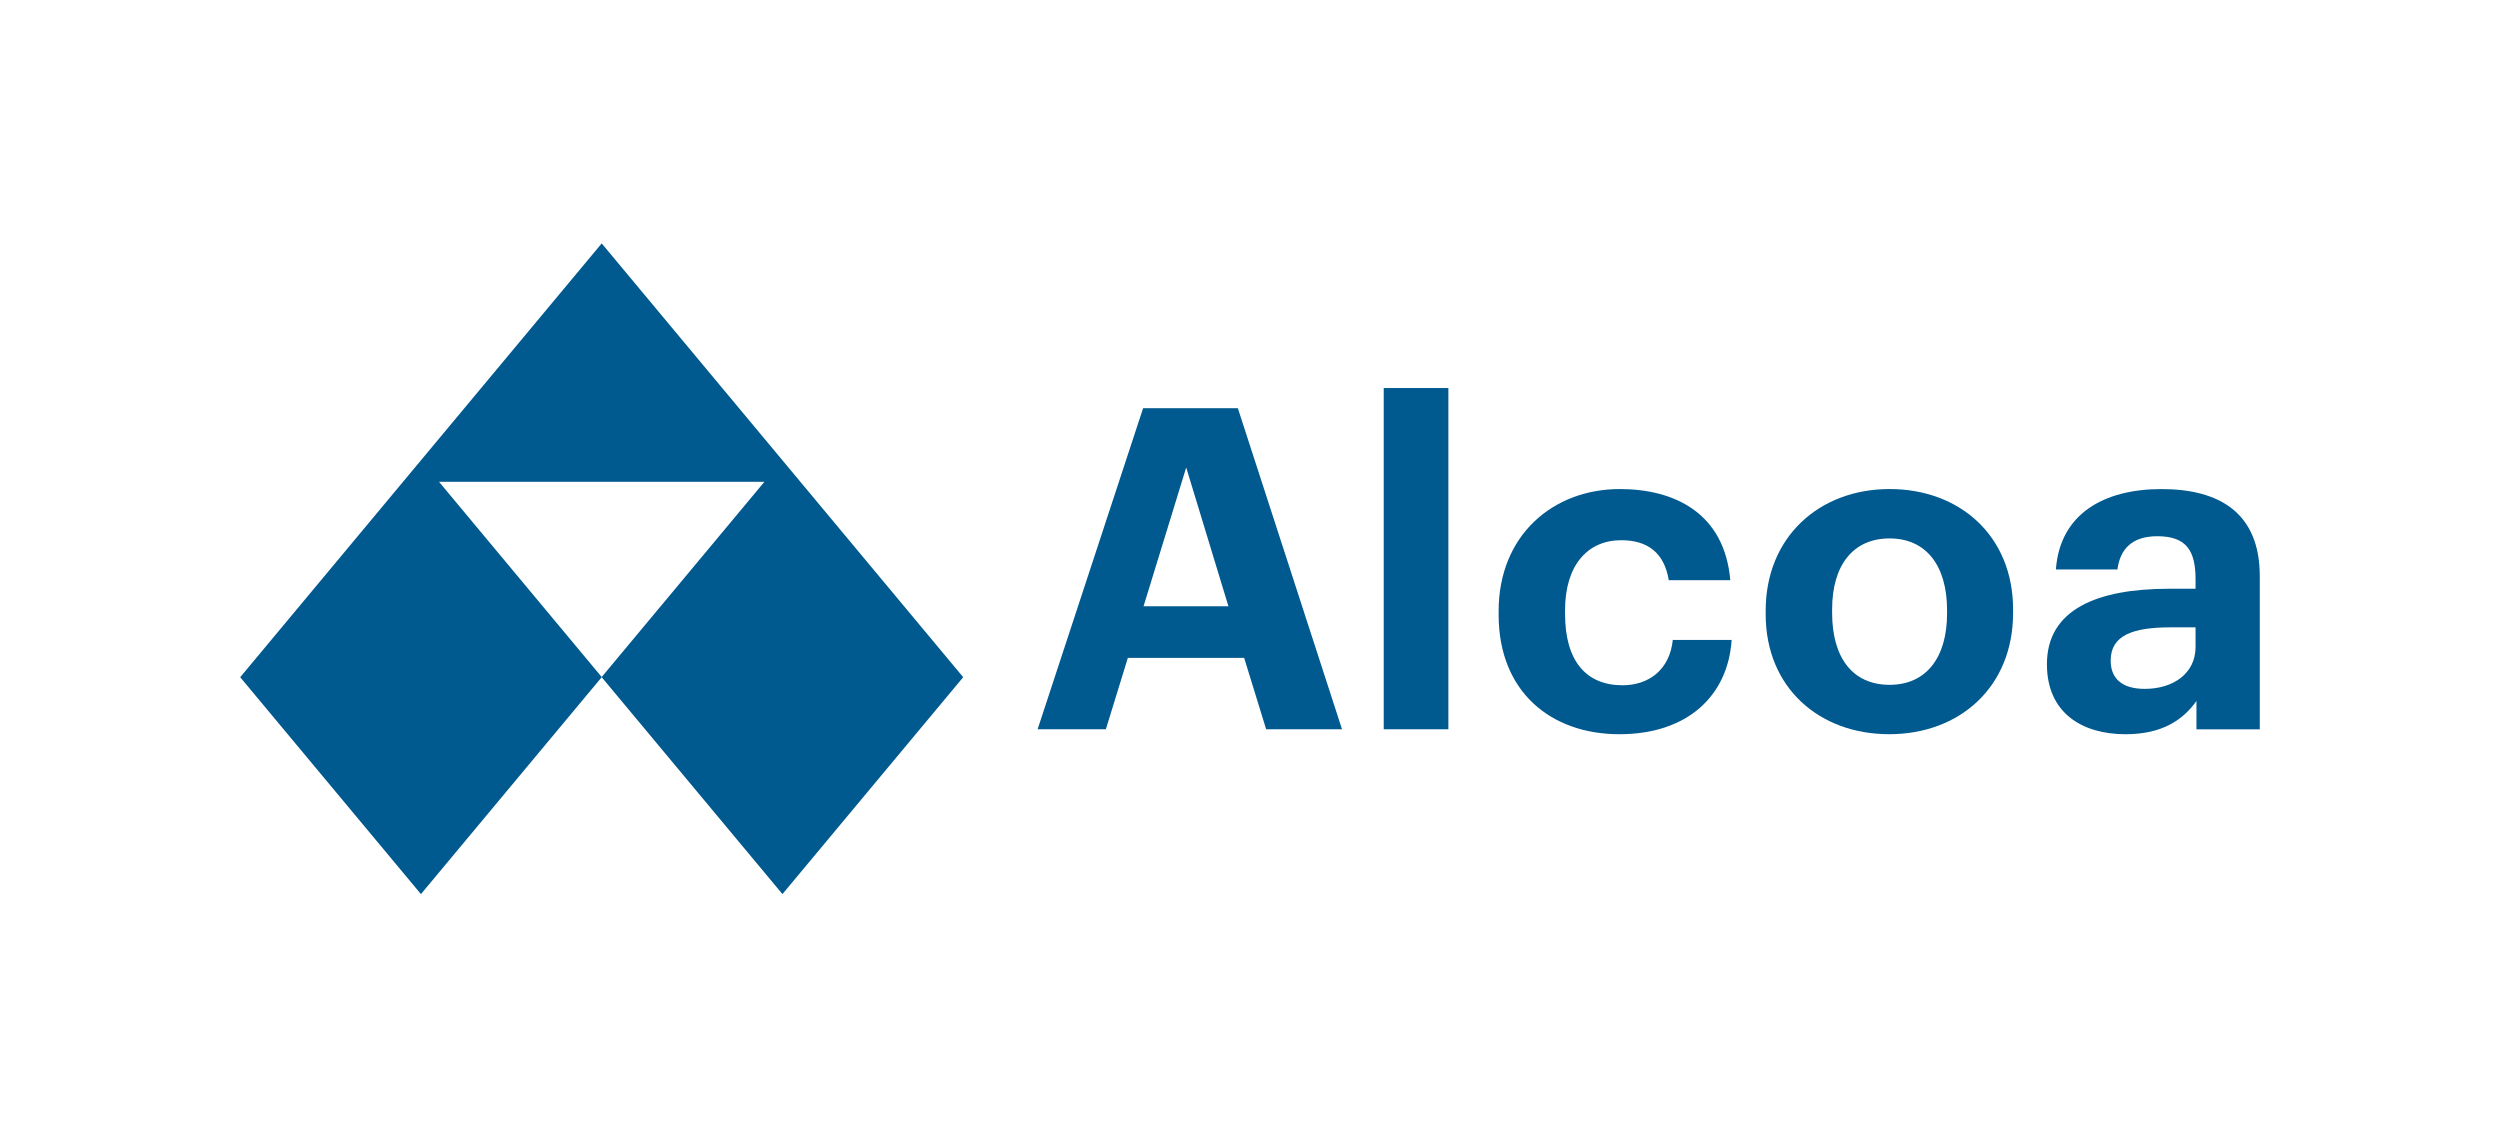
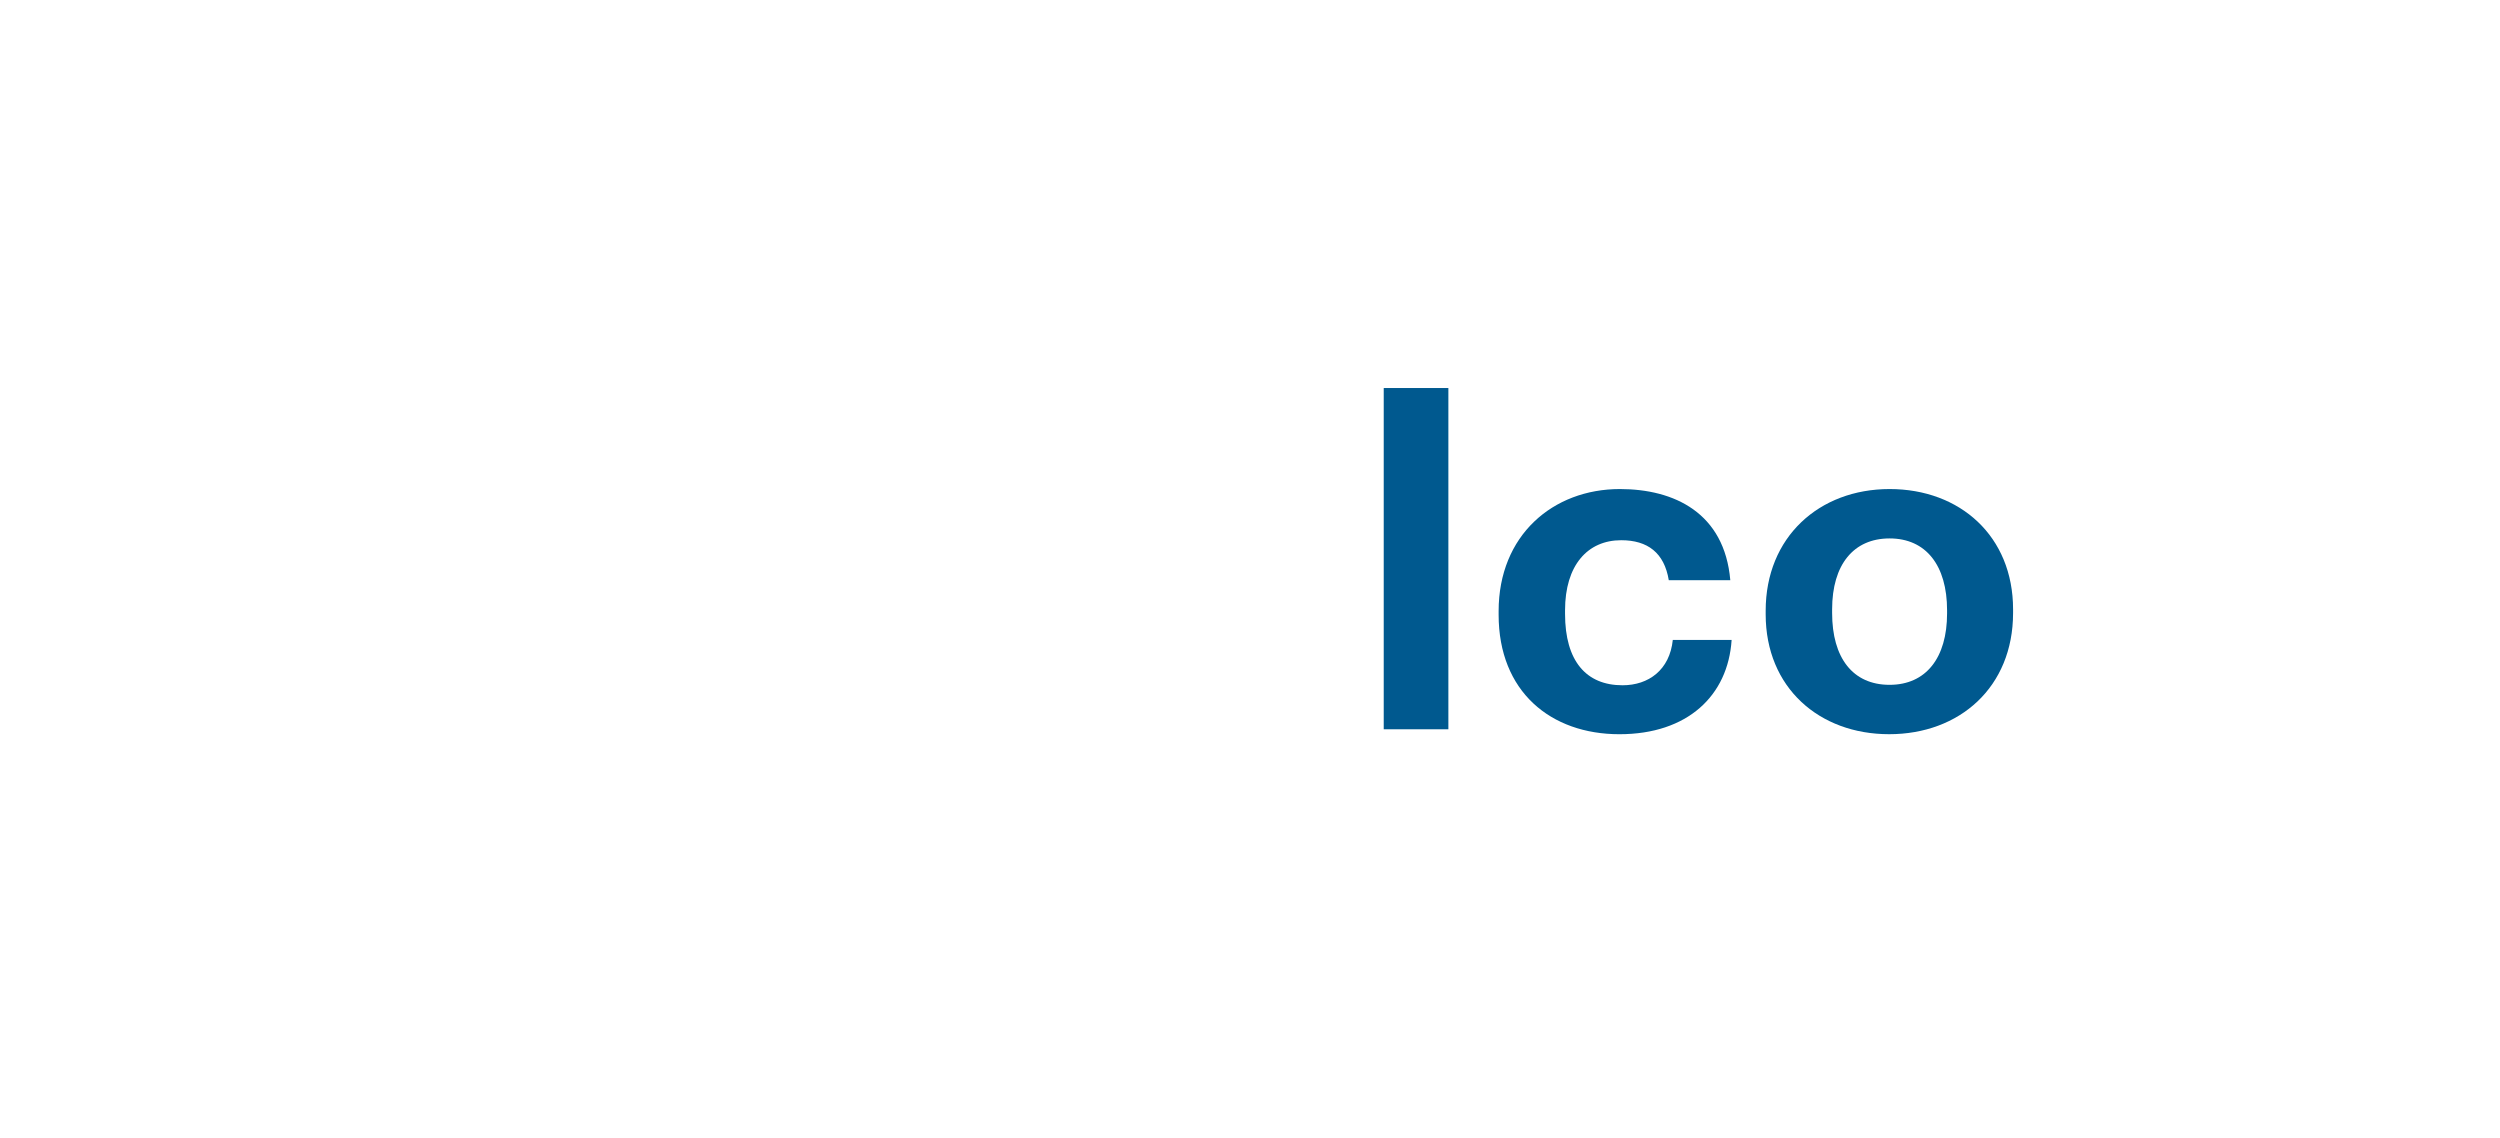
<svg xmlns="http://www.w3.org/2000/svg" id="Layer_1" x="0px" y="0px" width="1000px" height="455px" viewBox="0 0 1000 455" style="enable-background:new 0 0 1000 455;" xml:space="preserve">
  <style type="text/css">	.st0{fill:#00598F;}</style>
  <g>
-     <path class="st0" d="M457.42,242.5h33.95L474.48,187L457.42,242.5z M457.24,163.29h37.9l41.67,128.42h-30.35l-8.8-28.56h-46.52  l-8.8,28.56h-27.3L457.24,163.29z" />
    <rect x="553.49" y="155.21" class="st0" width="25.86" height="136.5" />
    <path class="st0" d="M599.45,245.91v-1.44c0-30.35,21.73-48.85,48.49-48.85c21.73,0,41.85,9.52,44.18,36.46h-24.61  c-1.8-10.96-8.44-15.99-19.04-15.99c-13.47,0-22.45,10.06-22.45,28.02v1.44c0,18.86,8.44,28.56,22.99,28.56  c10.41,0,18.86-6.11,20.11-18.14h23.53c-1.44,22.27-17.6,37.72-44.9,37.72C620.28,293.69,599.45,276.62,599.45,245.91" />
    <path class="st0" d="M778.83,245.37v-1.26c0-17.96-8.44-28.74-22.99-28.74c-14.37,0-22.99,10.42-22.99,28.38v1.44  c0,17.96,8.26,28.74,22.99,28.74C770.39,273.93,778.83,263.15,778.83,245.37 M706.27,245.73v-1.44c0-29.45,21.37-48.67,49.57-48.67  c28.2,0,49.39,18.86,49.39,48.13v1.44c0,29.64-21.37,48.49-49.57,48.49C727.65,293.69,706.27,275.01,706.27,245.73" />
-     <path class="st0" d="M878.22,258.84v-7.9h-10.06c-15.09,0-23.89,3.23-23.89,13.29c0,6.83,4.13,11.32,13.65,11.32  C869.43,275.54,878.22,269.26,878.22,258.84 M818.77,265.67c0-21.91,20.12-30.17,48.85-30.17h10.6v-3.77  c0-11.14-3.41-17.24-15.27-17.24c-10.24,0-14.91,5.21-15.98,13.29h-24.61c1.62-22.27,19.22-32.15,42.21-32.15  c22.99,0,39.34,9.34,39.34,34.84v61.25h-25.33V280.4c-5.39,7.54-13.65,13.29-28.38,13.29  C833.14,293.69,818.77,285.42,818.77,265.67" />
-     <path class="st0" d="M240.68,270.81l-65.07-78.08h130.14L240.68,270.81z M312.98,184.12l-72.3-86.76l-72.3,86.76l-72.3,86.76  l72.3,86.76l72.3-86.76l72.3,86.76l72.3-86.76L312.98,184.12z" />
  </g>
</svg>